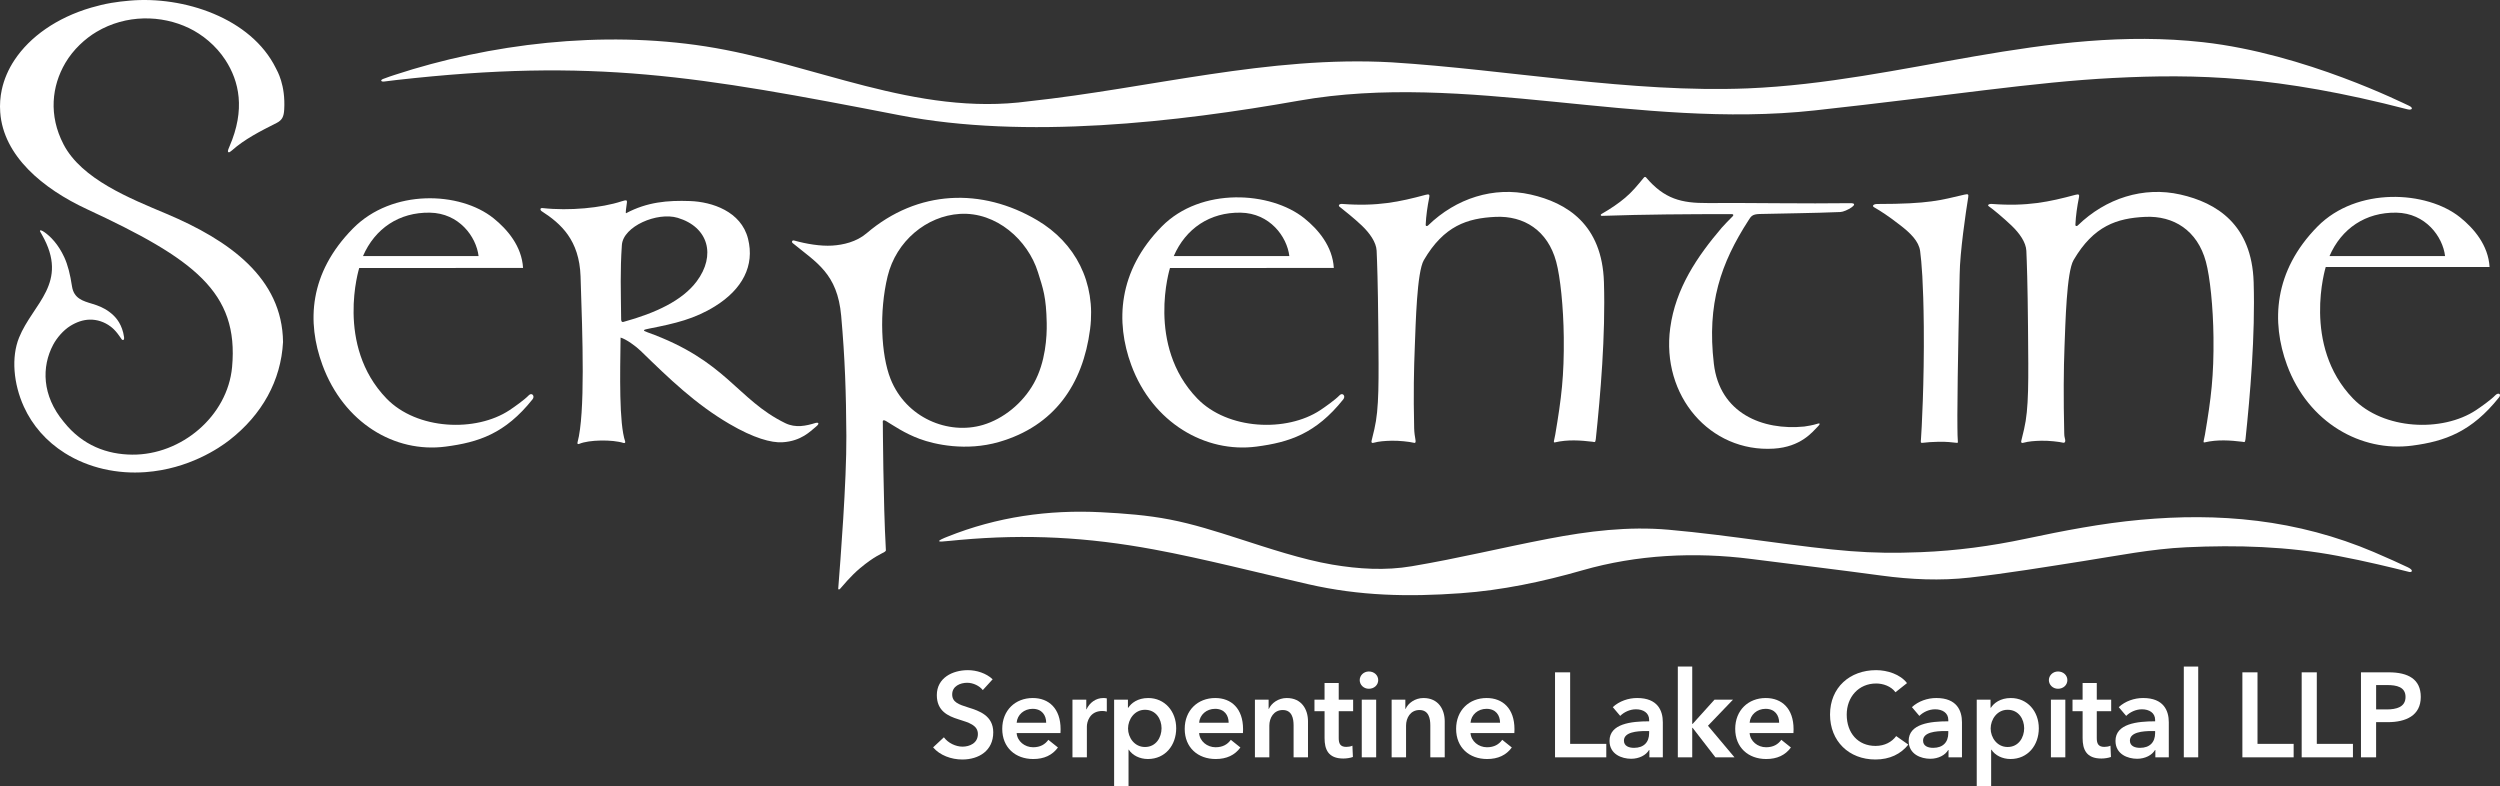
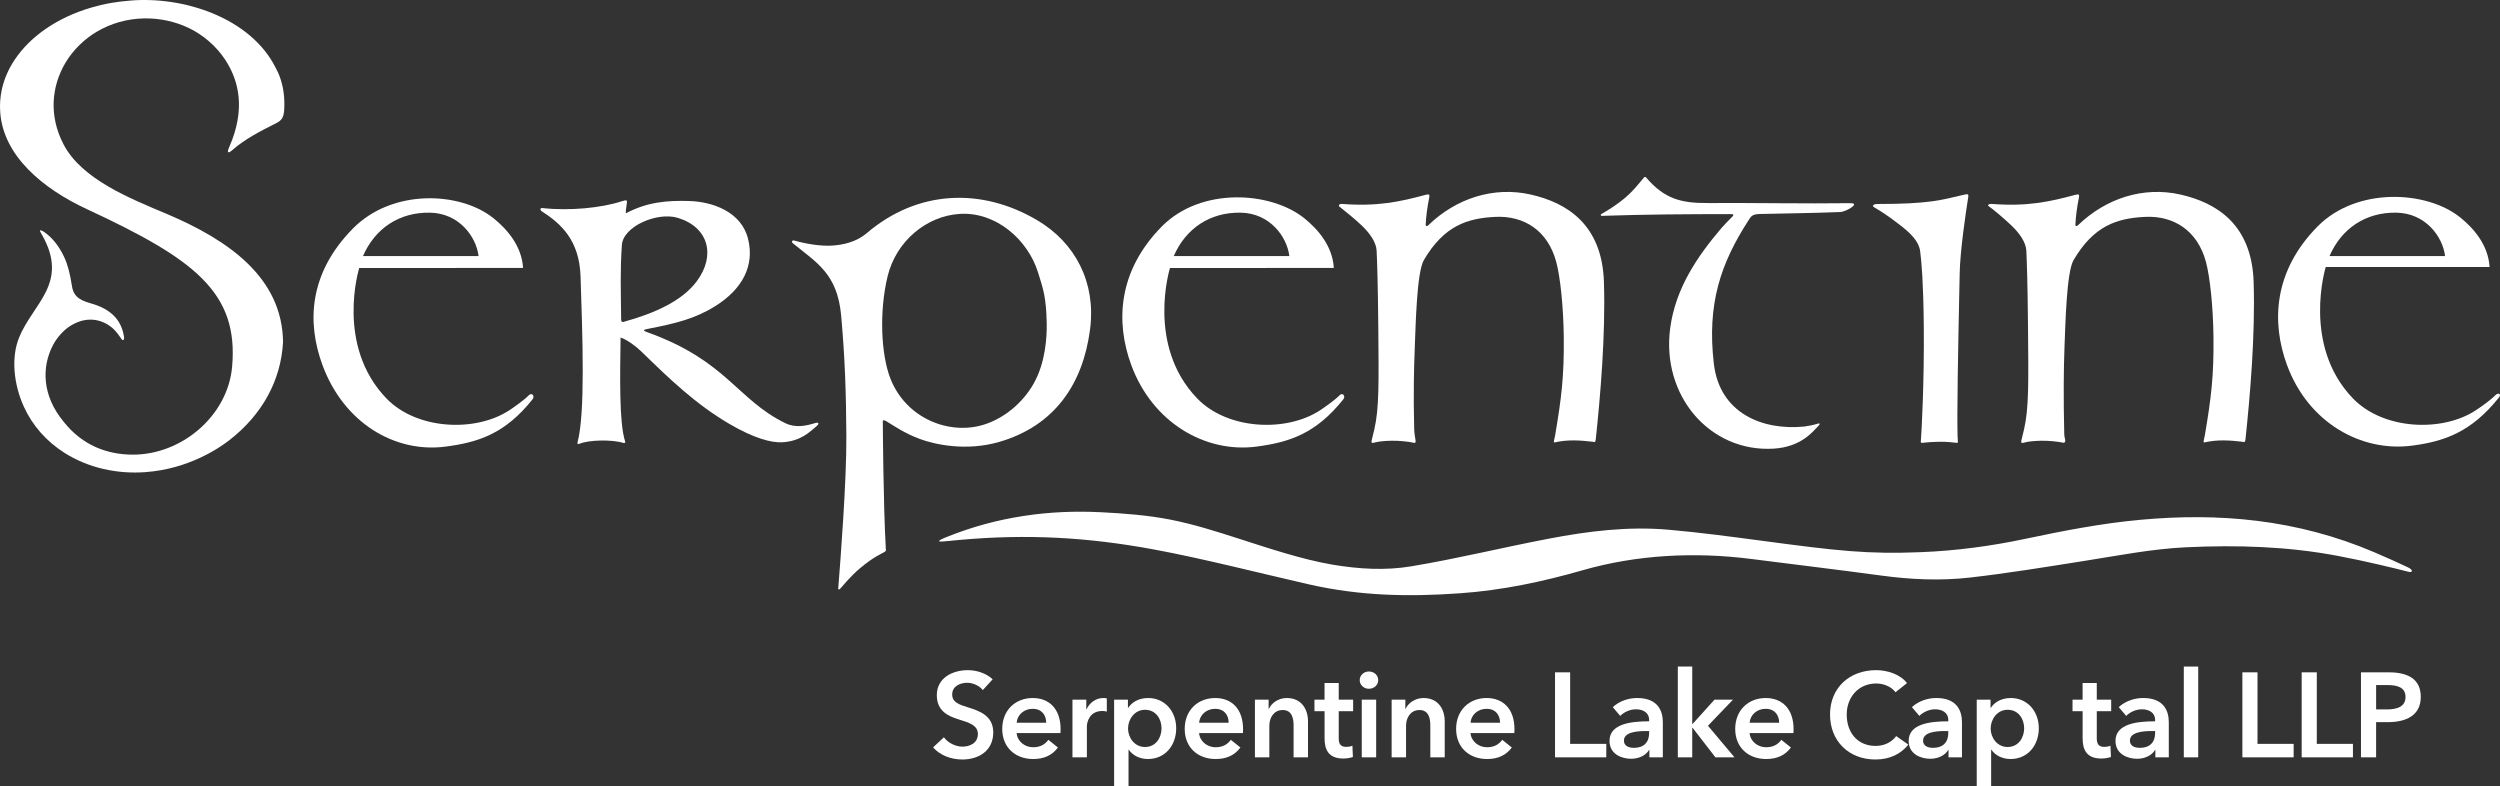
<svg xmlns="http://www.w3.org/2000/svg" id="Layer_1" data-name="Layer 1" viewBox="0 0 298 93.709">
  <rect x="0" y="0" width="298" height="93.709" fill="#333333" stroke="none" />
  <defs>
    <style>
      .cls-1 {
        fill: #fff;
      }
    </style>
  </defs>
  <g>
    <path class="cls-1" d="M117.15,82.259c-.387-.501-1.145-.873-1.86-.873-.83,0-1.789.401-1.789,1.389,0,.931.787,1.202,1.932,1.56,1.303.401,2.963.974,2.963,2.963,0,2.176-1.703,3.235-3.692,3.235-1.316,0-2.677-.501-3.478-1.446l1.288-1.202c.501.688,1.417,1.116,2.219,1.116.845,0,1.832-.415,1.832-1.503,0-1.059-1.059-1.359-2.333-1.76-1.23-.387-2.562-.988-2.562-2.877,0-2.062,1.875-2.978,3.707-2.978,1.016,0,2.175.358,2.948,1.088l-1.174,1.288Z" />
    <path class="cls-1" d="M126.408,87.383h-5.224c.071.974.959,1.69,1.961,1.69.858,0,1.431-.344,1.817-.888l1.145.916c-.672.916-1.645,1.374-2.948,1.374-2.118,0-3.692-1.359-3.692-3.593,0-2.218,1.56-3.678,3.636-3.678,1.917,0,3.32,1.245,3.32,3.721,0,.157,0,.301-.015.458ZM124.705,86.152c0-.888-.501-1.66-1.617-1.66-1.017,0-1.832.701-1.903,1.66h3.521Z" />
    <path class="cls-1" d="M127.838,83.404h1.647v1.145h.028c.372-.787,1.103-1.345,2.004-1.345.129,0,.301.014.415.043v1.574c-.23-.058-.372-.072-.529-.072-1.546,0-1.847,1.346-1.847,1.847v3.679h-1.718v-6.87Z" />
    <path class="cls-1" d="M134.449,83.404v.959h.043c.343-.544,1.116-1.159,2.376-1.159,1.961,0,3.335,1.574,3.335,3.606,0,2.004-1.289,3.664-3.378,3.664-.959,0-1.832-.43-2.276-1.116h-.028v4.351h-1.718v-10.305h1.647ZM136.481,84.606c-1.26,0-2.019,1.159-2.019,2.232s.759,2.204,2.019,2.204c1.331,0,1.975-1.159,1.975-2.232s-.644-2.204-1.975-2.204Z" />
    <path class="cls-1" d="M148.158,87.383h-5.224c.071.974.959,1.69,1.961,1.69.858,0,1.431-.344,1.817-.888l1.145.916c-.672.916-1.645,1.374-2.948,1.374-2.118,0-3.692-1.359-3.692-3.593,0-2.218,1.56-3.678,3.636-3.678,1.917,0,3.32,1.245,3.32,3.721,0,.157,0,.301-.015.458ZM146.455,86.152c0-.888-.501-1.66-1.617-1.66-1.017,0-1.832.701-1.903,1.66h3.521Z" />
    <path class="cls-1" d="M149.587,83.404h1.632v1.102h.028c.301-.686,1.117-1.302,2.133-1.302,1.789,0,2.533,1.374,2.533,2.776v4.294h-1.717v-3.808c0-.815-.186-1.832-1.288-1.832-1.088,0-1.603.945-1.603,1.861v3.778h-1.718v-6.87Z" />
    <path class="cls-1" d="M156.684,84.778v-1.374h1.202v-1.989h1.69v1.989h1.717v1.374h-1.717v3.191c0,.615.143,1.06.901,1.06.229,0,.529-.043.73-.144l.058,1.346c-.301.114-.759.185-1.145.185-1.817,0-2.232-1.116-2.232-2.433v-3.206h-1.202Z" />
    <path class="cls-1" d="M163.166,80.041c.63,0,1.116.443,1.116,1.03s-.486,1.03-1.116,1.03-1.088-.486-1.088-1.03.458-1.03,1.088-1.03ZM162.322,83.404h1.717v6.87h-1.717v-6.87Z" />
    <path class="cls-1" d="M165.885,83.404h1.632v1.102h.028c.301-.686,1.117-1.302,2.133-1.302,1.789,0,2.533,1.374,2.533,2.776v4.294h-1.717v-3.808c0-.815-.186-1.832-1.289-1.832-1.087,0-1.603.945-1.603,1.861v3.778h-1.718v-6.87Z" />
    <path class="cls-1" d="M180.51,87.383h-5.224c.071.974.959,1.69,1.961,1.69.858,0,1.431-.344,1.817-.888l1.145.916c-.672.916-1.645,1.374-2.948,1.374-2.118,0-3.692-1.359-3.692-3.593,0-2.218,1.56-3.678,3.636-3.678,1.917,0,3.32,1.245,3.32,3.721,0,.157,0,.301-.015.458ZM178.807,86.152c0-.888-.501-1.66-1.617-1.66-1.017,0-1.832.701-1.903,1.66h3.521Z" />
    <path class="cls-1" d="M185.358,80.141h1.804v8.53h4.308v1.603h-6.111v-10.134Z" />
    <path class="cls-1" d="M196.607,89.401h-.043c-.344.601-1.159,1.045-2.133,1.045-1.102,0-2.576-.53-2.576-2.133,0-2.047,2.576-2.333,4.723-2.333v-.172c0-.845-.715-1.26-1.574-1.26-.73,0-1.431.344-1.875.787l-.887-1.045c.772-.715,1.86-1.087,2.905-1.087,2.462,0,3.062,1.517,3.062,2.891v4.18h-1.603v-.873ZM196.578,87.14h-.386c-1.088,0-2.619.129-2.619,1.145,0,.658.615.858,1.202.858,1.174,0,1.803-.673,1.803-1.761v-.243Z" />
    <path class="cls-1" d="M199.997,79.454h1.717v6.841h.043l2.606-2.891h2.204l-2.978,3.106,3.163,3.765h-2.275l-2.72-3.522h-.043v3.522h-1.717v-10.82Z" />
    <path class="cls-1" d="M213.778,87.383h-5.224c.071.974.959,1.69,1.961,1.69.858,0,1.431-.344,1.817-.888l1.145.916c-.672.916-1.645,1.374-2.948,1.374-2.118,0-3.692-1.359-3.692-3.593,0-2.218,1.56-3.678,3.636-3.678,1.918,0,3.32,1.245,3.32,3.721,0,.157,0,.301-.015.458ZM212.075,86.152c0-.888-.501-1.66-1.617-1.66-1.017,0-1.832.701-1.903,1.66h3.521Z" />
    <path class="cls-1" d="M225.941,82.517c-.53-.73-1.489-1.045-2.305-1.045-2.09,0-3.507,1.617-3.507,3.707,0,2.204,1.346,3.735,3.436,3.735,1.087,0,1.946-.472,2.461-1.173l1.446,1.016c-.888,1.116-2.204,1.775-3.922,1.775-3.163,0-5.41-2.19-5.41-5.354,0-3.249,2.376-5.296,5.496-5.296,1.316,0,2.877.487,3.679,1.546l-1.374,1.088Z" />
    <path class="cls-1" d="M232.265,89.401h-.043c-.344.601-1.159,1.045-2.133,1.045-1.102,0-2.576-.53-2.576-2.133,0-2.047,2.576-2.333,4.724-2.333v-.172c0-.845-.716-1.26-1.575-1.26-.73,0-1.431.344-1.875.787l-.887-1.045c.772-.715,1.86-1.087,2.905-1.087,2.462,0,3.062,1.517,3.062,2.891v4.18h-1.603v-.873ZM232.236,87.14h-.387c-1.088,0-2.619.129-2.619,1.145,0,.658.615.858,1.202.858,1.174,0,1.804-.673,1.804-1.761v-.243Z" />
    <path class="cls-1" d="M237.273,83.404v.959h.043c.343-.544,1.116-1.159,2.376-1.159,1.961,0,3.335,1.574,3.335,3.606,0,2.004-1.289,3.664-3.378,3.664-.959,0-1.832-.43-2.276-1.116h-.028v4.351h-1.718v-10.305h1.647ZM239.305,84.606c-1.26,0-2.019,1.159-2.019,2.232s.759,2.204,2.019,2.204c1.331,0,1.975-1.159,1.975-2.232s-.644-2.204-1.975-2.204Z" />
-     <path class="cls-1" d="M245.314,80.041c.63,0,1.116.443,1.116,1.03s-.486,1.03-1.116,1.03-1.088-.486-1.088-1.03.458-1.03,1.088-1.03ZM244.47,83.404h1.717v6.87h-1.717v-6.87Z" />
    <path class="cls-1" d="M247.044,84.778v-1.374h1.202v-1.989h1.69v1.989h1.717v1.374h-1.717v3.191c0,.615.143,1.06.901,1.06.229,0,.529-.043.73-.144l.058,1.346c-.301.114-.759.185-1.145.185-1.817,0-2.232-1.116-2.232-2.433v-3.206h-1.202Z" />
    <path class="cls-1" d="M256.919,89.401h-.043c-.344.601-1.159,1.045-2.133,1.045-1.102,0-2.576-.53-2.576-2.133,0-2.047,2.576-2.333,4.724-2.333v-.172c0-.845-.716-1.26-1.575-1.26-.73,0-1.431.344-1.875.787l-.887-1.045c.772-.715,1.86-1.087,2.905-1.087,2.462,0,3.062,1.517,3.062,2.891v4.18h-1.603v-.873ZM256.891,87.14h-.387c-1.088,0-2.619.129-2.619,1.145,0,.658.615.858,1.202.858,1.174,0,1.804-.673,1.804-1.761v-.243Z" />
    <path class="cls-1" d="M260.31,79.454h1.717v10.82h-1.717v-10.82Z" />
    <path class="cls-1" d="M267.291,80.141h1.804v8.53h4.308v1.603h-6.111v-10.134Z" />
    <path class="cls-1" d="M274.359,80.141h1.804v8.53h4.308v1.603h-6.111v-10.134Z" />
    <path class="cls-1" d="M281.429,80.141h3.307c2.318,0,3.821.816,3.821,2.935,0,2.232-1.789,3.005-3.936,3.005h-1.389v4.194h-1.804v-10.134ZM284.492,84.564c1.173,0,2.247-.286,2.247-1.488s-1.074-1.417-2.19-1.417h-1.316v2.905h1.26Z" />
  </g>
  <g>
-     <path class="cls-1" d="M262.624,5.032c-18.728-2.091-35.806,4.737-54.292,5.503-13.978.558-28.586-2.235-42.445-3.105-14.656-.822-28.869,3.098-43.26,4.643-13.473,1.834-25.684-4.546-38.524-6.544-12.385-1.927-25.677-.335-37.065,3.399-.191.063-.382.126-.573.191-.19.065-.37.125-.781.283s-.252.359.093.317c.26-.032,1.271-.158,1.474-.181,23.505-2.648,35.869-.486,59.968,4.195,15.02,2.918,33.12.83,47.589-1.73,19.921-3.525,40.539,3.448,61.481,1.161,16.139-1.763,26.078-3.384,35.585-3.869,9.959-.509,19.643-.276,35.077,3.73.608.158.773-.185.146-.448-.445-.187-12.36-6.192-24.473-7.545Z" />
    <path class="cls-1" d="M7.572,17.203c-1.798-3.459-1.398-6.947.211-9.691.956-1.631,2.394-2.925,3.72-3.713,3.537-2.103,7.749-2.021,11.014-.455,1.587.761,3.222,2.07,4.358,3.821,1.622,2.502,2.406,5.867.473,10.31-.044.102-.049.121-.127.311-.123.298-.014.447.184.327.097-.059.182-.128.246-.185,1.484-1.323,3.349-2.28,5.312-3.265.685-.343.868-.782.916-1.605.171-2.955-.847-4.628-.982-4.904C29.933,2.119,21.85-.495,15.449.077c-.743.066-1.469.146-2.175.268-.832.143-1.637.338-2.408.564C6.755,2.114,3.567,4.385,1.73,7.152c-.74,1.114-1.252,2.312-1.52,3.552-.182.842-.252,1.772-.185,2.657l.002.027c.372,5.197,5.066,9.097,10.34,11.548,12.754,5.925,18.119,9.887,17.297,18.823-.537,5.834-6.043,10.491-11.921,10.435-2.942-.028-5.883-1.059-8.148-3.912-2.611-3.134-2.644-6.579-1.257-9.19.435-.82,1.212-1.72,2.018-2.227.746-.469,1.537-.745,2.332-.764.899-.022,1.771.283,2.473.807.295.22.533.45.826.818.06.075.144.186.222.3.116.17.229.347.299.426.169.169.328.057.282-.253-.034-.229-.063-.379-.103-.538-.324-1.291-.997-1.994-1.65-2.481-.678-.505-1.341-.755-2.043-.967-1.124-.339-2.192-.631-2.414-2.091-.214-1.405-.487-2.522-.923-3.467-.352-.763-.768-1.392-1.17-1.872-.444-.53-.87-.881-1.16-1.087-.069-.049-.119-.079-.213-.138-.171-.109-.438-.178-.324.052.085.17.153.272.204.361,3.304,5.783-1.077,8.186-2.726,12.281-.934,2.318-.676,5.479.582,8.239,1.01,2.216,2.665,4.122,4.871,5.512,2.861,1.802,6.3,2.521,9.618,2.276,5.19-.383,8.827-2.898,9.994-3.805,3.903-3.031,6.163-7.11,6.404-11.709-.087-7.632-6.421-12.126-13.908-15.285-4.341-1.831-10.095-4.113-12.258-8.275Z" />
    <path class="cls-1" d="M77.375,39.169c3.117-.61,5.427-1.153,7.852-2.659,3.268-2.03,4.746-4.835,3.94-8.047-.822-3.277-4.312-4.406-6.915-4.498-2.683-.095-5.099.112-7.612,1.445-.124.066.033-.784.089-1.273.029-.259-.014-.344-.636-.139-2.391.787-6.226,1.163-9.418.804-.333-.037-.305.246-.102.377,2.29,1.476,4.486,3.436,4.63,7.77.24,7.23.57,16.307-.359,19.769-.045.169.007.274.213.187,1.152-.49,3.946-.529,5.276-.101.145.047.226-.063.19-.17-.745-2.182-.607-8.046-.549-12.396.669.193,1.797,1.004,2.397,1.588,3.405,3.314,6.521,6.333,10.573,8.704,2.916,1.707,4.997,2.264,6.306,2.19,2.275-.129,3.368-1.344,3.956-1.807.646-.508.237-.569.03-.504-1.153.358-2.395.634-3.636.028-5.762-2.815-6.959-7.433-16.417-10.825-.643-.231-.534-.299.193-.442ZM74.04,38.003c-.031-3.365-.129-5.662.088-8.801.154-2.229,4.222-3.967,6.652-3.238,3.68,1.104,4.579,4.482,2.262,7.58-1.704,2.278-4.869,3.767-8.729,4.827-.287.079-.272-.274-.273-.368Z" />
    <path class="cls-1" d="M123.624,26.243c-6.58-3.881-14.21-3.655-20.323,1.561-1.214,1.036-2.799,1.389-4.101,1.471-1.407.088-3.122-.207-4.521-.601-.293-.082-.326.192-.203.293,2.839,2.337,5.345,3.622,5.794,8.681.457,5.144.585,9.147.617,14.311.033,5.388-.708,14.898-.963,18.12-.002.019-.006.059-.007.078-.008.091.084.185.224.026.007-.008.016-.016.025-.026.251-.272,1.225-1.488,2.376-2.447,1.663-1.385,2.556-1.707,2.895-1.92.116-.073.167-.133.162-.219-.004-.07-.008-.141-.012-.212-.301-5.344-.353-14.848-.353-14.943,0-.096-.101-.514.405-.213.835.498,2.168,1.446,4.008,2.123,1.76.648,5.495,1.494,9.43.358,6.575-1.898,10.008-6.837,10.863-13.451.718-5.554-1.753-10.3-6.316-12.991ZM117.17,50.65c-4.131,1.227-9.173-.828-11.019-5.488-1.134-2.864-1.372-8.01-.347-12.232,1.02-4.202,4.649-7.193,8.609-7.434,4.349-.265,8.11,3.111,9.309,6.944.614,1.963.987,2.93,1.047,6.075.031,1.603-.129,4.643-1.526,7.156-1.345,2.418-3.665,4.264-6.073,4.979Z" />
    <path class="cls-1" d="M157.379,48.889c-4.019,2.662-11.044,2.361-14.668-1.391-6.122-6.337-3.249-15.555-3.249-15.555,0,0,13.578-.003,19.53-.003-.153-2.596-1.874-4.605-3.523-5.928-3.99-3.201-12.307-3.759-16.987.988-5.243,5.317-5.517,11.402-3.635,16.512,2.536,6.884,8.848,10.516,14.915,9.723,3.906-.511,7.09-1.531,10.363-5.64.308-.387-.085-.861-.458-.47-.519.543-1.739,1.4-2.287,1.764ZM147.88,25.349c3.482.056,5.532,2.857,5.809,5.177h-13.778c1.427-3.293,4.311-5.236,7.969-5.177Z" />
    <path class="cls-1" d="M295.144,48.889c-4.019,2.662-11.044,2.361-14.668-1.391-6.122-6.337-3.249-15.671-3.249-15.671,0,0,13.578-.003,19.53-.003-.153-2.596-1.861-4.593-3.51-5.916-3.99-3.201-12.32-3.654-17,1.093-5.243,5.317-5.517,11.402-3.635,16.512,2.536,6.884,8.848,10.4,14.915,9.606,3.906-.511,7.09-1.647,10.363-5.757.308-.387-.085-.627-.458-.237-.519.543-1.739,1.4-2.287,1.764ZM285.644,25.349c3.482.056,5.532,2.857,5.809,5.177h-13.778c1.427-3.293,4.311-5.236,7.969-5.177Z" />
    <path class="cls-1" d="M60.736,48.889c-4.019,2.662-11.044,2.361-14.668-1.391-6.122-6.337-3.249-15.555-3.249-15.555,0,0,13.578-.003,19.53-.003-.153-2.596-1.874-4.605-3.523-5.928-3.99-3.201-12.074-3.526-16.754,1.221-5.243,5.317-5.517,11.169-3.635,16.279,2.536,6.884,8.615,10.516,14.681,9.723,3.906-.511,7.09-1.531,10.363-5.64.308-.387-.085-.861-.458-.47-.519.543-1.739,1.4-2.287,1.764ZM51.237,25.349c3.482.056,5.532,2.857,5.809,5.177h-13.778c1.427-3.293,4.311-5.236,7.969-5.177Z" />
    <path class="cls-1" d="M170.357,23.584c-.198.987-.369,2.131-.414,3.191-.009.217.181.198.282.1,3.342-3.247,7.827-4.683,12.236-3.686,4.316.976,8.515,3.569,8.728,10.436.198,6.39-.42,13.491-.968,18.698-.052.49-.155.361-.374.335-1.419-.167-2.955-.289-4.514.077-.219.052-.065-.245.052-.928.744-4.381,1.065-7.027,1.016-11.613-.039-3.584-.415-7.192-.904-8.996-1.009-3.73-3.848-5.51-7.248-5.347-3.338.16-6.131,1.053-8.528,5.156-.834,1.427-.968,7.574-1.078,10.317-.104,2.598-.174,5.584-.076,9.738.012.507.086.97.152,1.341.087.486-.127.394-.23.369-.472-.117-1.742-.26-2.619-.237-.834.022-1.5.071-2.09.234-.172.048-.384.082-.268-.316.016-.054.134-.533.312-1.295.578-2.484.527-5.617.468-12.193-.047-5.292-.138-7.718-.198-9.075-.045-1.009-.829-2.11-1.779-3.014-.925-.881-2.07-1.775-2.649-2.24-.15-.12-.071-.356.336-.325,4.201.315,6.809-.247,9.941-1.09.446-.12.489-.01.414.362Z" />
    <path class="cls-1" d="M247.802,23.584c-.198.987-.369,2.131-.414,3.191-.009.217.181.198.282.1,3.342-3.247,7.827-4.683,12.236-3.686,4.316.976,8.515,3.569,8.728,10.436.198,6.39-.42,13.491-.968,18.698-.052.49-.155.361-.374.335-1.419-.167-2.955-.289-4.514.077-.219.052-.065-.245.052-.928.744-4.381,1.065-7.027,1.016-11.613-.039-3.584-.415-7.192-.904-8.996-1.009-3.73-3.848-5.51-7.248-5.347-3.338.16-6.131,1.053-8.528,5.156-.834,1.427-.968,7.574-1.078,10.317-.104,2.598-.132,6.135-.033,10.29.012.507.046.418.11.79.06.35-.127.394-.23.369-.472-.117-1.742-.26-2.619-.237-.834.022-1.5.071-2.09.234-.172.048-.384.082-.268-.316.016-.054.134-.533.312-1.295.578-2.484.527-5.617.468-12.193-.047-5.292-.138-7.718-.198-9.075-.045-1.009-.829-2.11-1.779-3.014-.925-.881-2.147-1.907-2.718-2.303-.158-.11-.002-.293.405-.262,4.201.315,6.809-.247,9.941-1.09.446-.12.489-.01.414.362Z" />
    <path class="cls-1" d="M206.382,25.523c-5.151,0-10.29.029-15.458.208-.077.003-.218-.115-.002-.239,1.067-.611,2-1.243,2.793-1.914.839-.71,1.418-1.414,2.25-2.427.068-.082.188-.069.239-.009,2.196,2.588,4.238,3.079,7.327,3.06,5.455-.035,11.629.091,17.03.016,1.29-.018-.544,1.028-1.177,1.054-3.344.139-6.312.153-9.634.236-.898.022-1.033.292-1.33.754-3.3,5.12-4.968,9.938-4.129,17.098.693,5.915,5.81,7.975,10.777,7.483.276-.027,1.139-.191,1.49-.31.569-.193.31.126.106.331-.616.621-2,2.415-5.234,2.613-7.59.466-13.435-6.299-12.339-14.391.639-4.72,3.213-8.507,6.148-11.951.311-.365.767-.805,1.314-1.372.069-.071.134-.242-.173-.242Z" />
    <path class="cls-1" d="M233.318,49.423c0,.508.001,2.581.051,3.078.032.316.003.301-.178.28-.507-.06-1.175-.136-2.091-.122-.834.013-1.328.06-1.964.129-.222.024-.184-.102-.157-.432.07-.852.402-6.847.336-13.468-.053-5.291-.261-7.605-.435-8.952-.152-1.177-1.166-2.157-2.354-3.075-1.492-1.153-2.306-1.674-3.151-2.164-.274-.159-.026-.38.38-.38,6.264,0,7.573-.462,10.415-1.118.45-.104.498-.035.437.34-.271,1.651-.994,6.583-1.017,9.194,0,0-.272,12.211-.272,16.688Z" />
    <path class="cls-1" d="M269.011,62.081c-4.627-.572-9.253-.544-13.88-.12-4.623.423-9.172,1.306-13.706,2.267-4.095.868-8.231,1.421-12.419,1.589-6.367.256-9.885-.139-18.944-1.352-3.71-.496-7.427-.991-11.157-1.32-4.823-.426-9.589.164-14.326,1.073-5.679,1.089-10.609,2.318-16.311,3.281-3.143.531-6.318.335-9.467-.198-3.571-.605-7.693-1.984-11.118-3.086-2.712-.873-5.448-1.746-8.24-2.287-2.674-.519-5.427-.726-8.156-.867-6.315-.325-12.46.552-18.348,2.913-.22.088-.46.175-.734.316-.258.133-.464.296.097.26s1.413-.131,2.088-.191c8.03-.723,15.22-.331,23.157,1.138,5.873,1.087,12.595,2.819,18.419,4.147,6.125,1.397,11.882,1.516,18.127,1.072,4.964-.353,9.793-1.373,14.553-2.74,6.473-1.859,13.383-2.204,20.08-1.349,5.166.66,10.399,1.288,15.56,1.986,3.486.471,7.011.632,10.498.237,4.529-.513,9.031-1.26,13.536-1.967,4.079-.64,8.128-1.452,12.273-1.647,6.071-.286,12.113-.107,18.089,1.029,3.315.631,6.244,1.345,8.492,1.911.302.076.603-.183-.149-.548-.78-.378-2.653-1.224-4.086-1.832-4.468-1.897-9.103-3.12-13.928-3.717Z" />
  </g>
</svg>